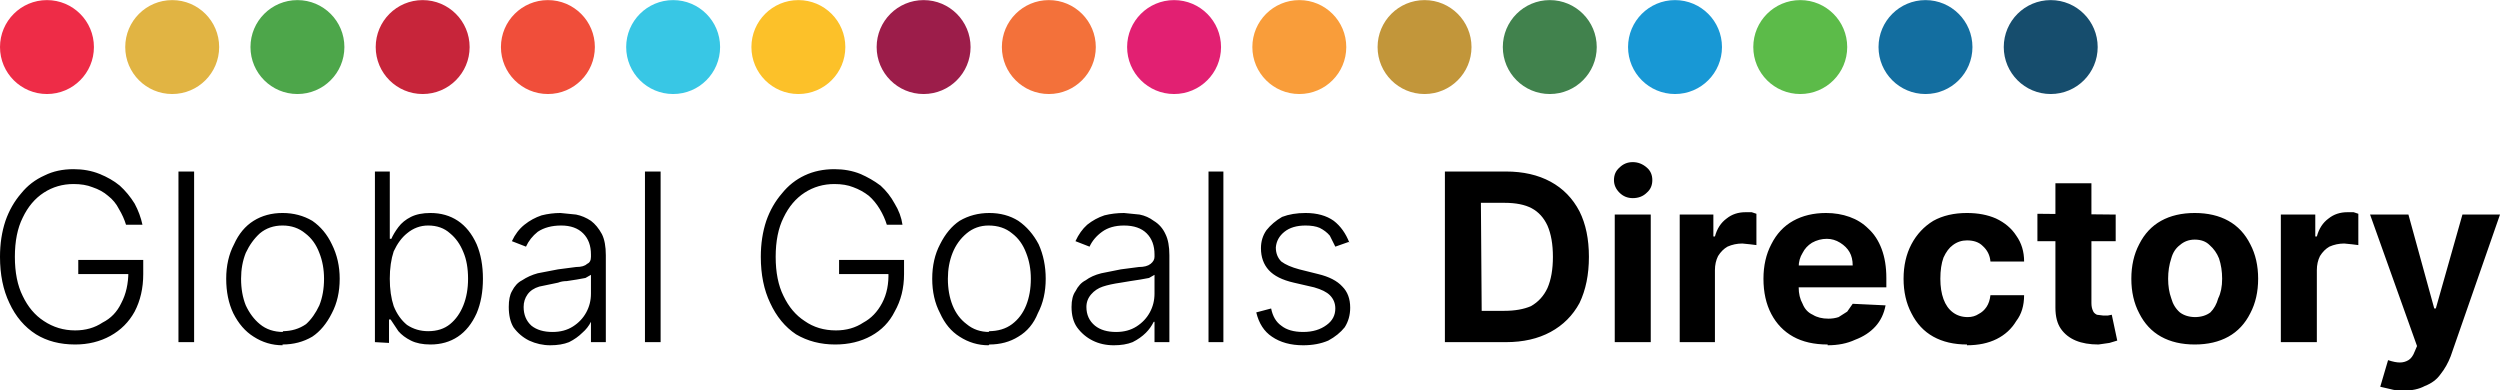
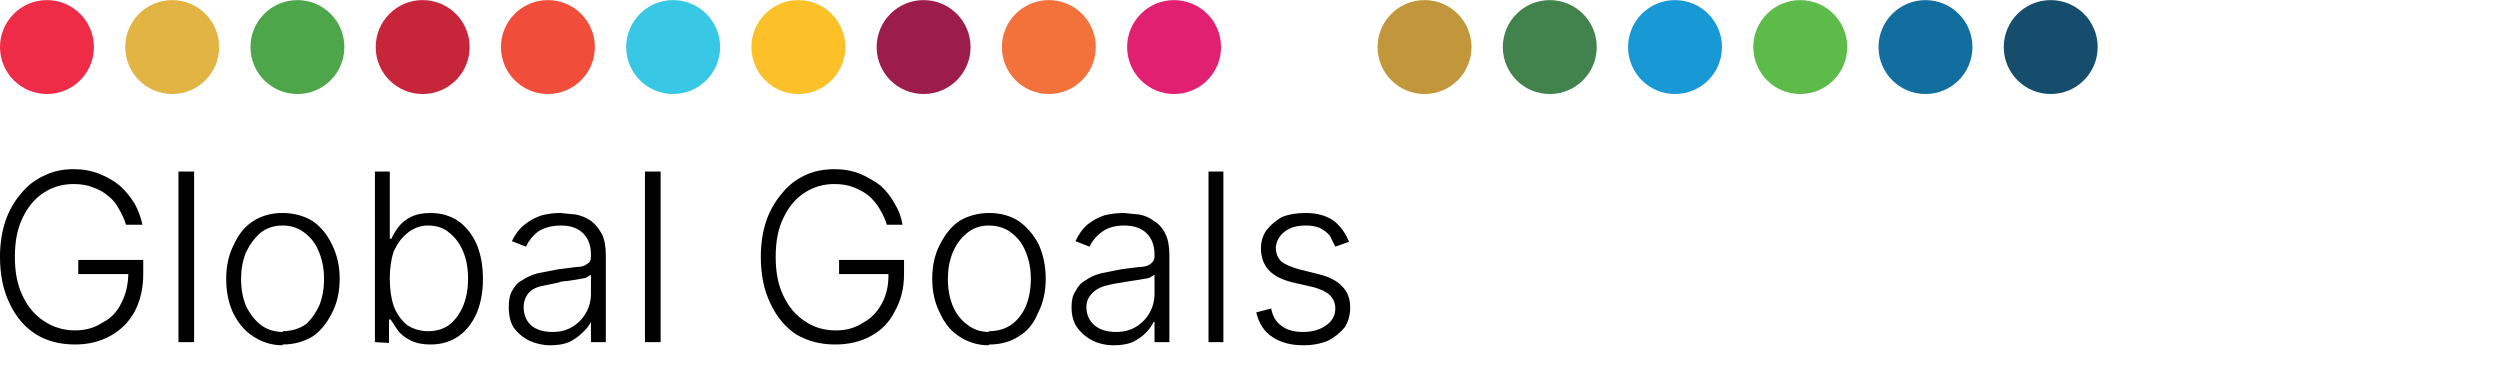
<svg xmlns="http://www.w3.org/2000/svg" xml:space="preserve" width="1207.1" height="188.3" viewBox="0 0 319.4 49.8">
  <g transform="translate(-2.7 -.7)">
    <g stroke="none" stroke-width="0" aria-label="Global Goals Directory" font-family="Inter" font-size="30" letter-spacing="0">
-       <path d="M18.8 29.4q-.3-1-.9-2-.5-1-1.4-1.7-.8-.7-2-1.1-1-.4-2.4-.4-2.1 0-3.8 1.1-1.7 1.1-2.7 3.2-1 2-1 5t1 5q1 2.1 2.7 3.2 1.8 1.2 4 1.2 2 0 3.5-1 1.6-.8 2.4-2.5.9-1.7.9-4l.6.3h-7v-1.8H21v1.8q0 2.7-1.1 4.8-1.1 2-3.1 3.1t-4.5 1.1q-2.9 0-5-1.3-2.2-1.4-3.4-4-1.2-2.5-1.2-5.9 0-2.5.7-4.6.7-2 2-3.5 1.2-1.5 3-2.3 1.6-.8 3.7-.8 1.8 0 3.3.6 1.5.6 2.6 1.5 1.1 1 1.9 2.3.7 1.3 1 2.7zm8.7-6.8v21.8h-2V22.6Zm11.3 22.2q-2 0-3.7-1.1-1.6-1-2.6-3-.9-1.9-.9-4.4 0-2.5 1-4.4.9-2 2.5-3t3.7-1q2.1 0 3.8 1 1.6 1.1 2.5 3 1 2 1 4.4 0 2.5-1 4.4-1 2-2.5 3-1.7 1-3.8 1zm0-1.8q1.7 0 3-.9 1-.9 1.7-2.4.6-1.5.6-3.4 0-1.8-.6-3.3-.6-1.6-1.8-2.5-1.2-1-2.9-1t-2.9 1q-1.1 1-1.8 2.5-.6 1.5-.6 3.3 0 1.9.6 3.4.7 1.5 1.8 2.4 1.2 1 3 1zm11.8 1.4V22.6h1.9v8.6h.2q.3-.7.9-1.5.6-.8 1.6-1.3t2.5-.5q2 0 3.5 1t2.4 3q.8 1.9.8 4.4 0 2.5-.8 4.4-.9 2-2.4 3t-3.5 1q-1.5 0-2.5-.5T53.6 43l-1-1.5h-.2v3zm1.9-8.1q0 2 .5 3.5.6 1.5 1.7 2.4 1.2.8 2.7.8 1.7 0 2.8-.9 1.1-.9 1.7-2.4.6-1.5.6-3.4 0-2-.6-3.4-.6-1.5-1.7-2.4-1.1-1-2.8-1-1.5 0-2.7 1-1 .8-1.7 2.3-.5 1.5-.5 3.5zM73 44.8q-1.4 0-2.7-.6-1.2-.6-2-1.7-.6-1-.6-2.6 0-1.3.4-2 .5-1 1.3-1.4.9-.6 2-.9l2.6-.5 2.3-.3q1 0 1.4-.4.5-.2.5-.9v-.3q0-1.7-1-2.7-1-1-2.8-1-1.8 0-3 .8-1 .8-1.5 1.9l-1.8-.7q.6-1.3 1.6-2.1t2.2-1.2q1.2-.3 2.4-.3l2 .2q1 .2 1.9.8.8.6 1.4 1.7.5 1 .5 2.7v11.1h-1.9v-2.6q-.4.8-1.1 1.4-.7.7-1.7 1.2-1 .4-2.4.4zm.3-1.7q1.5 0 2.6-.7t1.7-1.8q.6-1.1.6-2.4v-2.4l-.7.4-1.1.2-1.3.2q-.6 0-1.1.2l-2.4.5q-1 .3-1.5 1t-.5 1.6q0 1.5 1 2.4 1 .8 2.7.8zm13.8-20.5v21.8h-2V22.6Zm28.9 6.8q-.3-1-.9-2-.6-1-1.4-1.7-.9-.7-2-1.1-1-.4-2.4-.4-2.1 0-3.8 1.1-1.7 1.1-2.7 3.2-1 2-1 5t1 5q1 2.1 2.7 3.2 1.7 1.2 4 1.2 2 0 3.5-1 1.5-.8 2.4-2.5.9-1.7.8-4l.7.3h-7v-1.8h8.3v1.8q0 2.7-1.2 4.8-1 2-3 3.1t-4.6 1.1q-2.8 0-5-1.3-2.1-1.4-3.3-4-1.2-2.5-1.2-5.9 0-2.5.7-4.6.7-2 2-3.5 1.2-1.5 2.9-2.3 1.7-.8 3.8-.8 1.8 0 3.3.6 1.4.6 2.6 1.5 1.1 1 1.8 2.3.8 1.3 1 2.7zm13 15.4q-2 0-3.7-1.1-1.6-1-2.5-3-1-1.9-1-4.4 0-2.5 1-4.4 1-2 2.5-3 1.7-1 3.8-1t3.7 1q1.6 1.1 2.6 3 .9 2 .9 4.4 0 2.5-1 4.4-.8 2-2.5 3-1.6 1-3.7 1zm0-1.8q1.8 0 3-.9t1.8-2.4q.6-1.5.6-3.4 0-1.8-.6-3.3-.6-1.6-1.8-2.5-1.2-1-3-1-1.6 0-2.8 1-1.2 1-1.8 2.5-.6 1.5-.6 3.3 0 1.9.6 3.4t1.8 2.4q1.2 1 2.9 1zm16 1.8q-1.5 0-2.7-.6-1.2-.6-2-1.7-.7-1-.7-2.6 0-1.3.5-2 .5-1 1.3-1.4.8-.6 2-.9l2.5-.5 2.3-.3q1 0 1.5-.4t.5-.9v-.3q0-1.7-1-2.7-1-1-2.9-1-1.7 0-2.8.8-1.1.8-1.6 1.9l-1.8-.7q.6-1.3 1.5-2.1 1-.8 2.2-1.2 1.2-.3 2.5-.3l2 .2q1 .2 1.8.8 1 .6 1.5 1.7.5 1 .5 2.7v11.1h-1.9v-2.6h-.1q-.4.8-1 1.4-.7.7-1.7 1.2-1 .4-2.4.4zm.3-1.7q1.5 0 2.6-.7t1.7-1.8q.6-1.1.6-2.4v-2.4l-.7.4-1.1.2-1.3.2-1.2.2q-1.4.2-2.3.5t-1.5 1q-.6.7-.6 1.6 0 1.5 1.1 2.4 1 .8 2.7.8zM159 22.6v21.8h-1.9V22.6Zm16 9-1.7.6-.7-1.4q-.5-.6-1.3-1-.7-.3-1.8-.3-1.7 0-2.7.8t-1.1 2q0 1.1.7 1.8.8.6 2.3 1l2.4.6q2.1.5 3.1 1.6 1 1 1 2.7 0 1.4-.7 2.5-.8 1-2.1 1.7-1.4.6-3.2.6-2.4 0-4-1.1-1.5-1-2-3.1l1.9-.5q.3 1.5 1.3 2.2 1 .8 2.8.8 1.8 0 3-.9 1.1-.8 1.1-2.1 0-1-.7-1.7-.6-.6-2-1l-2.6-.6q-2.2-.5-3.2-1.6t-1-2.8q0-1.3.7-2.3.8-1 2-1.7 1.3-.5 3-.5 2.2 0 3.6 1 1.3 1 2 2.8z" font-weight="300" style="-inkscape-font-specification:&quot;Inter Light&quot;" />
-       <path d="M195 44.4h-7.7V22.6h7.8q3.3 0 5.7 1.3 2.4 1.3 3.7 3.8 1.2 2.4 1.2 5.8t-1.2 5.9q-1.3 2.4-3.7 3.7-2.4 1.3-5.7 1.3zm-3-4h2.9q2 0 3.4-.6 1.4-.8 2.1-2.3.7-1.6.7-4t-.7-4q-.7-1.5-2-2.2t-3.5-.7h-3zm17 4V28.1h4.6v16.3zm2.3-18.4q-1 0-1.7-.7t-.7-1.6q0-1 .7-1.6.7-.7 1.7-.7t1.8.7q.7.6.7 1.6t-.7 1.6q-.7.7-1.8.7zm6 18.4V28.1h4.3v2.8h.2q.4-1.5 1.5-2.3 1-.8 2.4-.8h.8l.6.2v4l-.8-.1-1-.1q-1 0-1.9.4-.7.4-1.2 1.2-.4.8-.4 1.8v9.2zm18.9.3q-2.6 0-4.4-1-1.8-1-2.8-2.9-1-1.9-1-4.5 0-2.5 1-4.4 1-2 2.8-3 1.8-1 4.2-1 1.6 0 3 .5t2.4 1.5q1.1 1 1.7 2.6.6 1.6.6 3.7v1.2h-13.8v-2.8h9.5q0-1-.4-1.7t-1.2-1.2q-.8-.5-1.7-.5-1 0-1.9.5-.8.5-1.2 1.3-.5.8-.5 1.8v2.6q0 1.2.5 2.1.4 1 1.3 1.4.8.5 2 .5.7 0 1.3-.2l1.1-.7.7-1 4.2.2q-.3 1.6-1.3 2.7t-2.6 1.7q-1.5.7-3.5.7zm17.8 0q-2.5 0-4.3-1-1.8-1-2.8-3-1-1.9-1-4.4 0-2.5 1-4.4 1-1.9 2.8-3 1.8-1 4.3-1 2.1 0 3.7.7 1.7.8 2.6 2.2 1 1.4 1 3.3H257q-.1-1.2-1-2-.7-.7-2-.7-1 0-1.8.6-.7.5-1.2 1.6-.4 1.1-.4 2.7 0 1.5.4 2.6t1.2 1.7 1.9.6q.8 0 1.4-.4.6-.3 1-.9.4-.6.5-1.5h4.3q0 2-1 3.3-.9 1.5-2.5 2.3-1.6.8-3.8.8zm19-16.6v3.4h-10V28zm-7.7-4h4.6v15.3q0 .6.2 1 .1.3.5.5l.8.1h.6l.5-.1.7 3.3-1 .3-1.4.2q-1.7 0-2.9-.5t-1.9-1.5q-.7-1-.7-2.7zm17.8 20.6q-2.5 0-4.3-1-1.8-1-2.8-3-1-1.9-1-4.4 0-2.5 1-4.4 1-2 2.8-3 1.8-1 4.3-1t4.3 1q1.8 1 2.8 3 1 1.9 1 4.4 0 2.5-1 4.4-1 2-2.8 3-1.8 1-4.3 1zm0-3.5q1.2 0 2-.6.7-.7 1-1.8.5-1 .5-2.5 0-1.4-.4-2.6-.4-1-1.2-1.7-.7-.7-1.9-.7-1.1 0-1.9.7-.8.6-1.1 1.7-.4 1.2-.4 2.6 0 1.4.4 2.5.3 1.1 1.1 1.8.8.6 2 .6zm11 3.2V28.1h4.4v2.8h.2q.4-1.5 1.5-2.3 1-.8 2.4-.8h.8l.6.2v4l-.8-.1-1-.1q-1 0-1.9.4-.7.4-1.2 1.2-.4.8-.4 1.8v9.2zm15.6 6.2q-.9 0-1.6-.2l-1.3-.3 1-3.4q.9.3 1.5.3t1.1-.3q.5-.3.8-1.1l.3-.7-6-16.8h4.9l3.3 12h.2l3.4-12h4.8l-6.3 18.1q-.5 1.3-1.3 2.3-.7 1-2 1.5-1.1.6-2.8.6z" font-weight="700" style="-inkscape-font-specification:&quot;Inter Bold&quot;" />
+       <path d="M18.8 29.4q-.3-1-.9-2-.5-1-1.4-1.7-.8-.7-2-1.1-1-.4-2.4-.4-2.1 0-3.8 1.1-1.7 1.1-2.7 3.2-1 2-1 5t1 5q1 2.1 2.7 3.2 1.8 1.2 4 1.2 2 0 3.5-1 1.6-.8 2.4-2.5.9-1.7.9-4l.6.3h-7v-1.8H21v1.8q0 2.7-1.1 4.8-1.1 2-3.1 3.1t-4.5 1.1q-2.9 0-5-1.3-2.2-1.4-3.4-4-1.2-2.5-1.2-5.9 0-2.5.7-4.6.7-2 2-3.5 1.2-1.5 3-2.3 1.6-.8 3.7-.8 1.8 0 3.3.6 1.5.6 2.6 1.5 1.1 1 1.9 2.3.7 1.3 1 2.7zm8.7-6.8v21.8h-2V22.6Zm11.3 22.2q-2 0-3.7-1.1-1.6-1-2.6-3-.9-1.9-.9-4.4 0-2.5 1-4.4.9-2 2.5-3t3.7-1q2.1 0 3.8 1 1.6 1.1 2.5 3 1 2 1 4.4 0 2.5-1 4.4-1 2-2.5 3-1.7 1-3.8 1zm0-1.8q1.7 0 3-.9 1-.9 1.7-2.4.6-1.5.6-3.4 0-1.8-.6-3.3-.6-1.6-1.8-2.5-1.2-1-2.9-1t-2.9 1q-1.1 1-1.8 2.5-.6 1.5-.6 3.3 0 1.9.6 3.4.7 1.5 1.8 2.4 1.2 1 3 1zm11.8 1.4V22.6h1.9v8.6h.2q.3-.7.9-1.5.6-.8 1.6-1.3t2.5-.5q2 0 3.5 1t2.4 3q.8 1.9.8 4.4 0 2.5-.8 4.4-.9 2-2.4 3t-3.5 1q-1.5 0-2.5-.5T53.6 43l-1-1.5h-.2v3zm1.9-8.1q0 2 .5 3.5.6 1.5 1.7 2.4 1.2.8 2.7.8 1.7 0 2.8-.9 1.1-.9 1.7-2.4.6-1.5.6-3.4 0-2-.6-3.4-.6-1.5-1.7-2.4-1.1-1-2.8-1-1.5 0-2.7 1-1 .8-1.7 2.3-.5 1.5-.5 3.5zM73 44.8q-1.4 0-2.7-.6-1.2-.6-2-1.7-.6-1-.6-2.6 0-1.3.4-2 .5-1 1.3-1.4.9-.6 2-.9l2.6-.5 2.3-.3q1 0 1.4-.4.5-.2.5-.9v-.3q0-1.7-1-2.7-1-1-2.8-1-1.8 0-3 .8-1 .8-1.5 1.9l-1.8-.7q.6-1.3 1.6-2.1t2.2-1.2q1.2-.3 2.4-.3l2 .2q1 .2 1.9.8.8.6 1.4 1.7.5 1 .5 2.7v11.1h-1.9v-2.6q-.4.8-1.1 1.4-.7.7-1.7 1.2-1 .4-2.4.4zm.3-1.7q1.5 0 2.6-.7t1.7-1.8q.6-1.1.6-2.4v-2.4l-.7.4-1.1.2-1.3.2q-.6 0-1.1.2l-2.4.5q-1 .3-1.5 1t-.5 1.6q0 1.5 1 2.4 1 .8 2.7.8zm13.8-20.5v21.8h-2V22.6Zm28.9 6.8q-.3-1-.9-2-.6-1-1.4-1.7-.9-.7-2-1.1-1-.4-2.4-.4-2.1 0-3.8 1.1-1.7 1.1-2.7 3.2-1 2-1 5t1 5q1 2.1 2.7 3.2 1.7 1.2 4 1.2 2 0 3.5-1 1.5-.8 2.4-2.5.9-1.7.8-4l.7.3h-7v-1.8h8.3v1.8q0 2.7-1.2 4.8-1 2-3 3.1t-4.6 1.1q-2.8 0-5-1.3-2.1-1.4-3.3-4-1.2-2.5-1.2-5.9 0-2.5.7-4.6.7-2 2-3.5 1.2-1.5 2.9-2.3 1.7-.8 3.8-.8 1.8 0 3.3.6 1.4.6 2.6 1.5 1.1 1 1.8 2.3.8 1.3 1 2.7zm13 15.4q-2 0-3.7-1.1-1.6-1-2.5-3-1-1.9-1-4.4 0-2.5 1-4.4 1-2 2.5-3 1.7-1 3.8-1t3.7 1q1.6 1.1 2.6 3 .9 2 .9 4.4 0 2.5-1 4.4-.8 2-2.5 3-1.6 1-3.7 1zm0-1.8q1.8 0 3-.9t1.8-2.4q.6-1.5.6-3.4 0-1.8-.6-3.3-.6-1.6-1.8-2.5-1.2-1-3-1-1.6 0-2.8 1-1.2 1-1.8 2.5-.6 1.5-.6 3.3 0 1.9.6 3.4t1.8 2.4q1.2 1 2.9 1zm16 1.8q-1.5 0-2.7-.6-1.2-.6-2-1.7-.7-1-.7-2.6 0-1.3.5-2 .5-1 1.3-1.4.8-.6 2-.9l2.5-.5 2.3-.3q1 0 1.5-.4t.5-.9v-.3q0-1.7-1-2.7-1-1-2.9-1-1.7 0-2.8.8-1.1.8-1.6 1.9l-1.8-.7q.6-1.3 1.5-2.1 1-.8 2.2-1.2 1.2-.3 2.5-.3l2 .2q1 .2 1.8.8 1 .6 1.5 1.7.5 1 .5 2.7v11.1h-1.9v-2.6h-.1q-.4.8-1 1.4-.7.7-1.7 1.2-1 .4-2.4.4m.3-1.7q1.5 0 2.6-.7t1.7-1.8q.6-1.1.6-2.4v-2.4l-.7.4-1.1.2-1.3.2-1.2.2q-1.4.2-2.3.5t-1.5 1q-.6.7-.6 1.6 0 1.5 1.1 2.4 1 .8 2.7.8zM159 22.6v21.8h-1.9V22.6Zm16 9-1.7.6-.7-1.4q-.5-.6-1.3-1-.7-.3-1.8-.3-1.7 0-2.7.8t-1.1 2q0 1.1.7 1.8.8.6 2.3 1l2.4.6q2.1.5 3.1 1.6 1 1 1 2.7 0 1.4-.7 2.5-.8 1-2.1 1.7-1.4.6-3.2.6-2.4 0-4-1.1-1.5-1-2-3.1l1.9-.5q.3 1.5 1.3 2.2 1 .8 2.8.8 1.8 0 3-.9 1.1-.8 1.1-2.1 0-1-.7-1.7-.6-.6-2-1l-2.6-.6q-2.2-.5-3.2-1.6t-1-2.8q0-1.3.7-2.3.8-1 2-1.7 1.3-.5 3-.5 2.2 0 3.6 1 1.3 1 2 2.8z" font-weight="300" style="-inkscape-font-specification:&quot;Inter Light&quot;" />
    </g>
    <circle cx="8.7" cy="6.7" r="6" fill="#ee2c47" />
    <circle cx="24.7" cy="6.7" r="6" fill="#e1b443" />
    <circle cx="40.7" cy="6.7" r="6" fill="#4da64a" />
    <circle cx="56.7" cy="6.7" r="6" fill="#c7253a" />
    <circle cx="72.7" cy="6.7" r="6" fill="#f04e3a" />
    <circle cx="88.7" cy="6.7" r="6" fill="#23c1e2" fill-opacity=".9" />
    <circle cx="104.7" cy="6.7" r="6" fill="#fcc129" />
    <circle cx="120.7" cy="6.7" r="6" fill="#9c1d4a" />
    <circle cx="136.7" cy="6.7" r="6" fill="#f3713a" />
    <circle cx="152.7" cy="6.7" r="6" fill="#e22072" />
-     <circle cx="168.7" cy="6.7" r="6" fill="#f99d3a" />
    <circle cx="184.7" cy="6.7" r="6" fill="#c2963a" />
    <circle cx="200.7" cy="6.7" r="6" fill="#41824d" />
    <circle cx="216.7" cy="6.7" r="6" fill="#1898d5" />
    <circle cx="232.7" cy="6.7" r="6" fill="#5cbb49" />
    <circle cx="248.7" cy="6.7" r="6" fill="#136ea0" />
    <circle cx="264.7" cy="6.7" r="6" fill="#164d6d" />
  </g>
</svg>